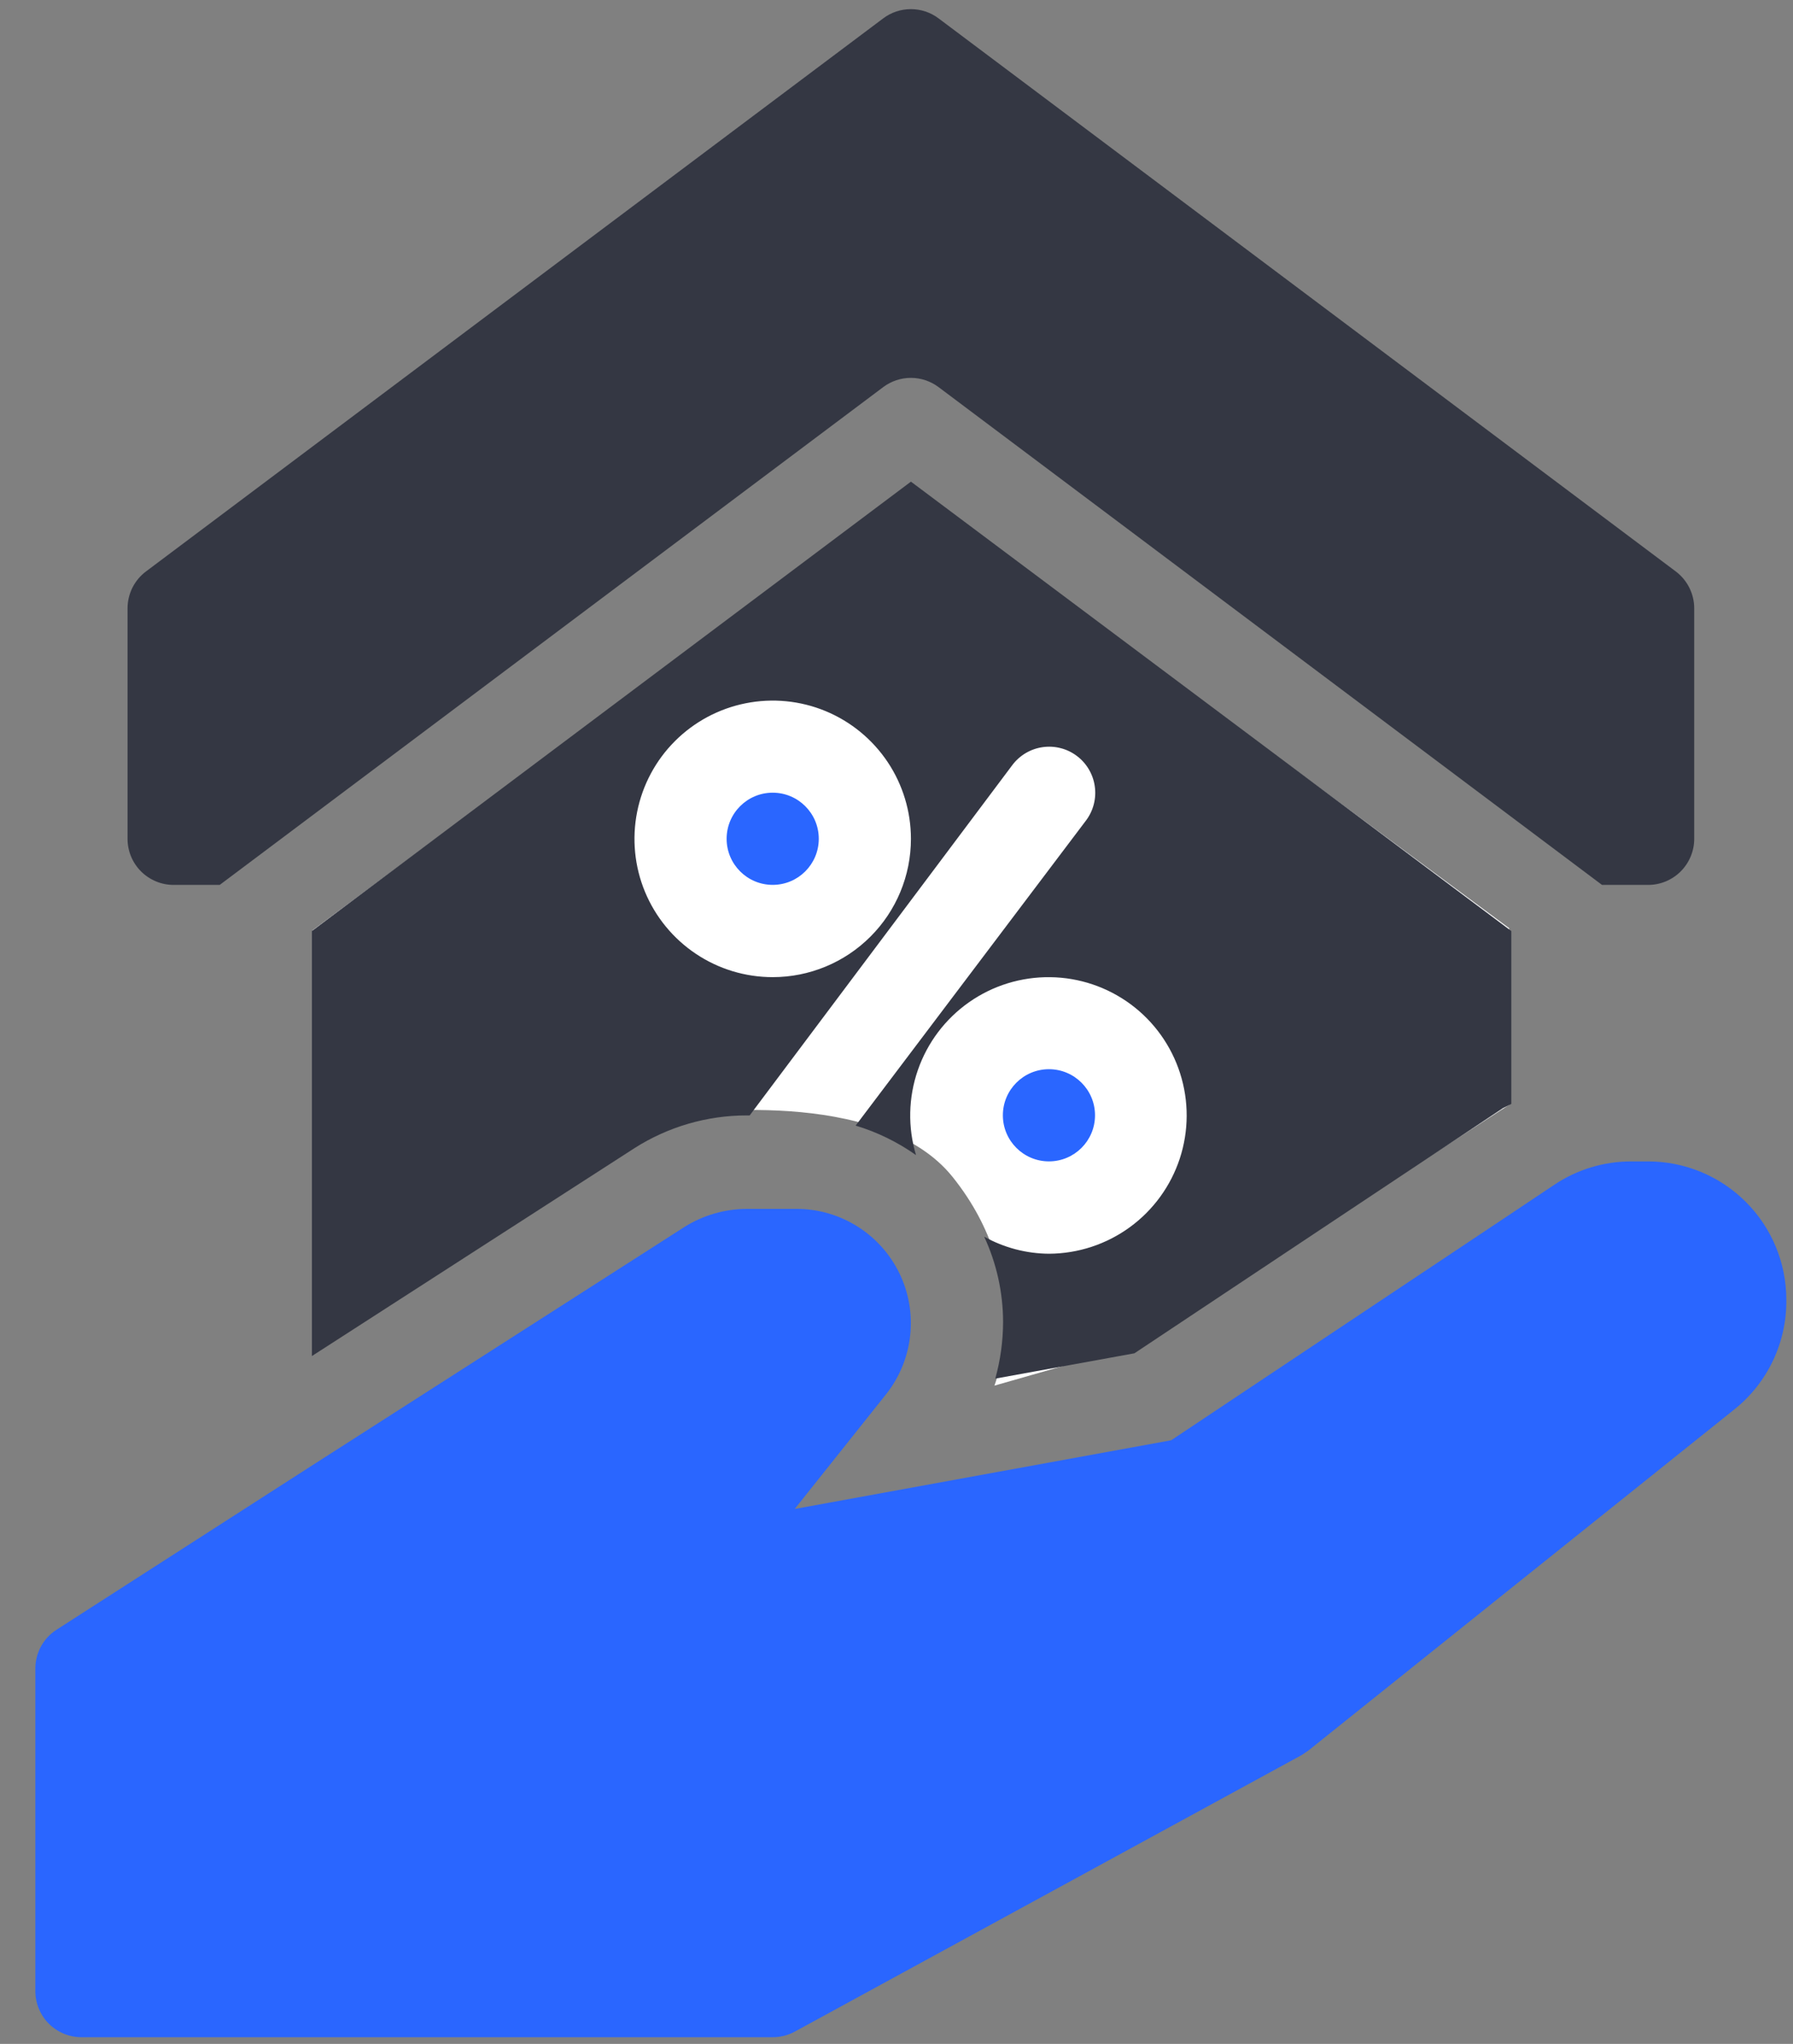
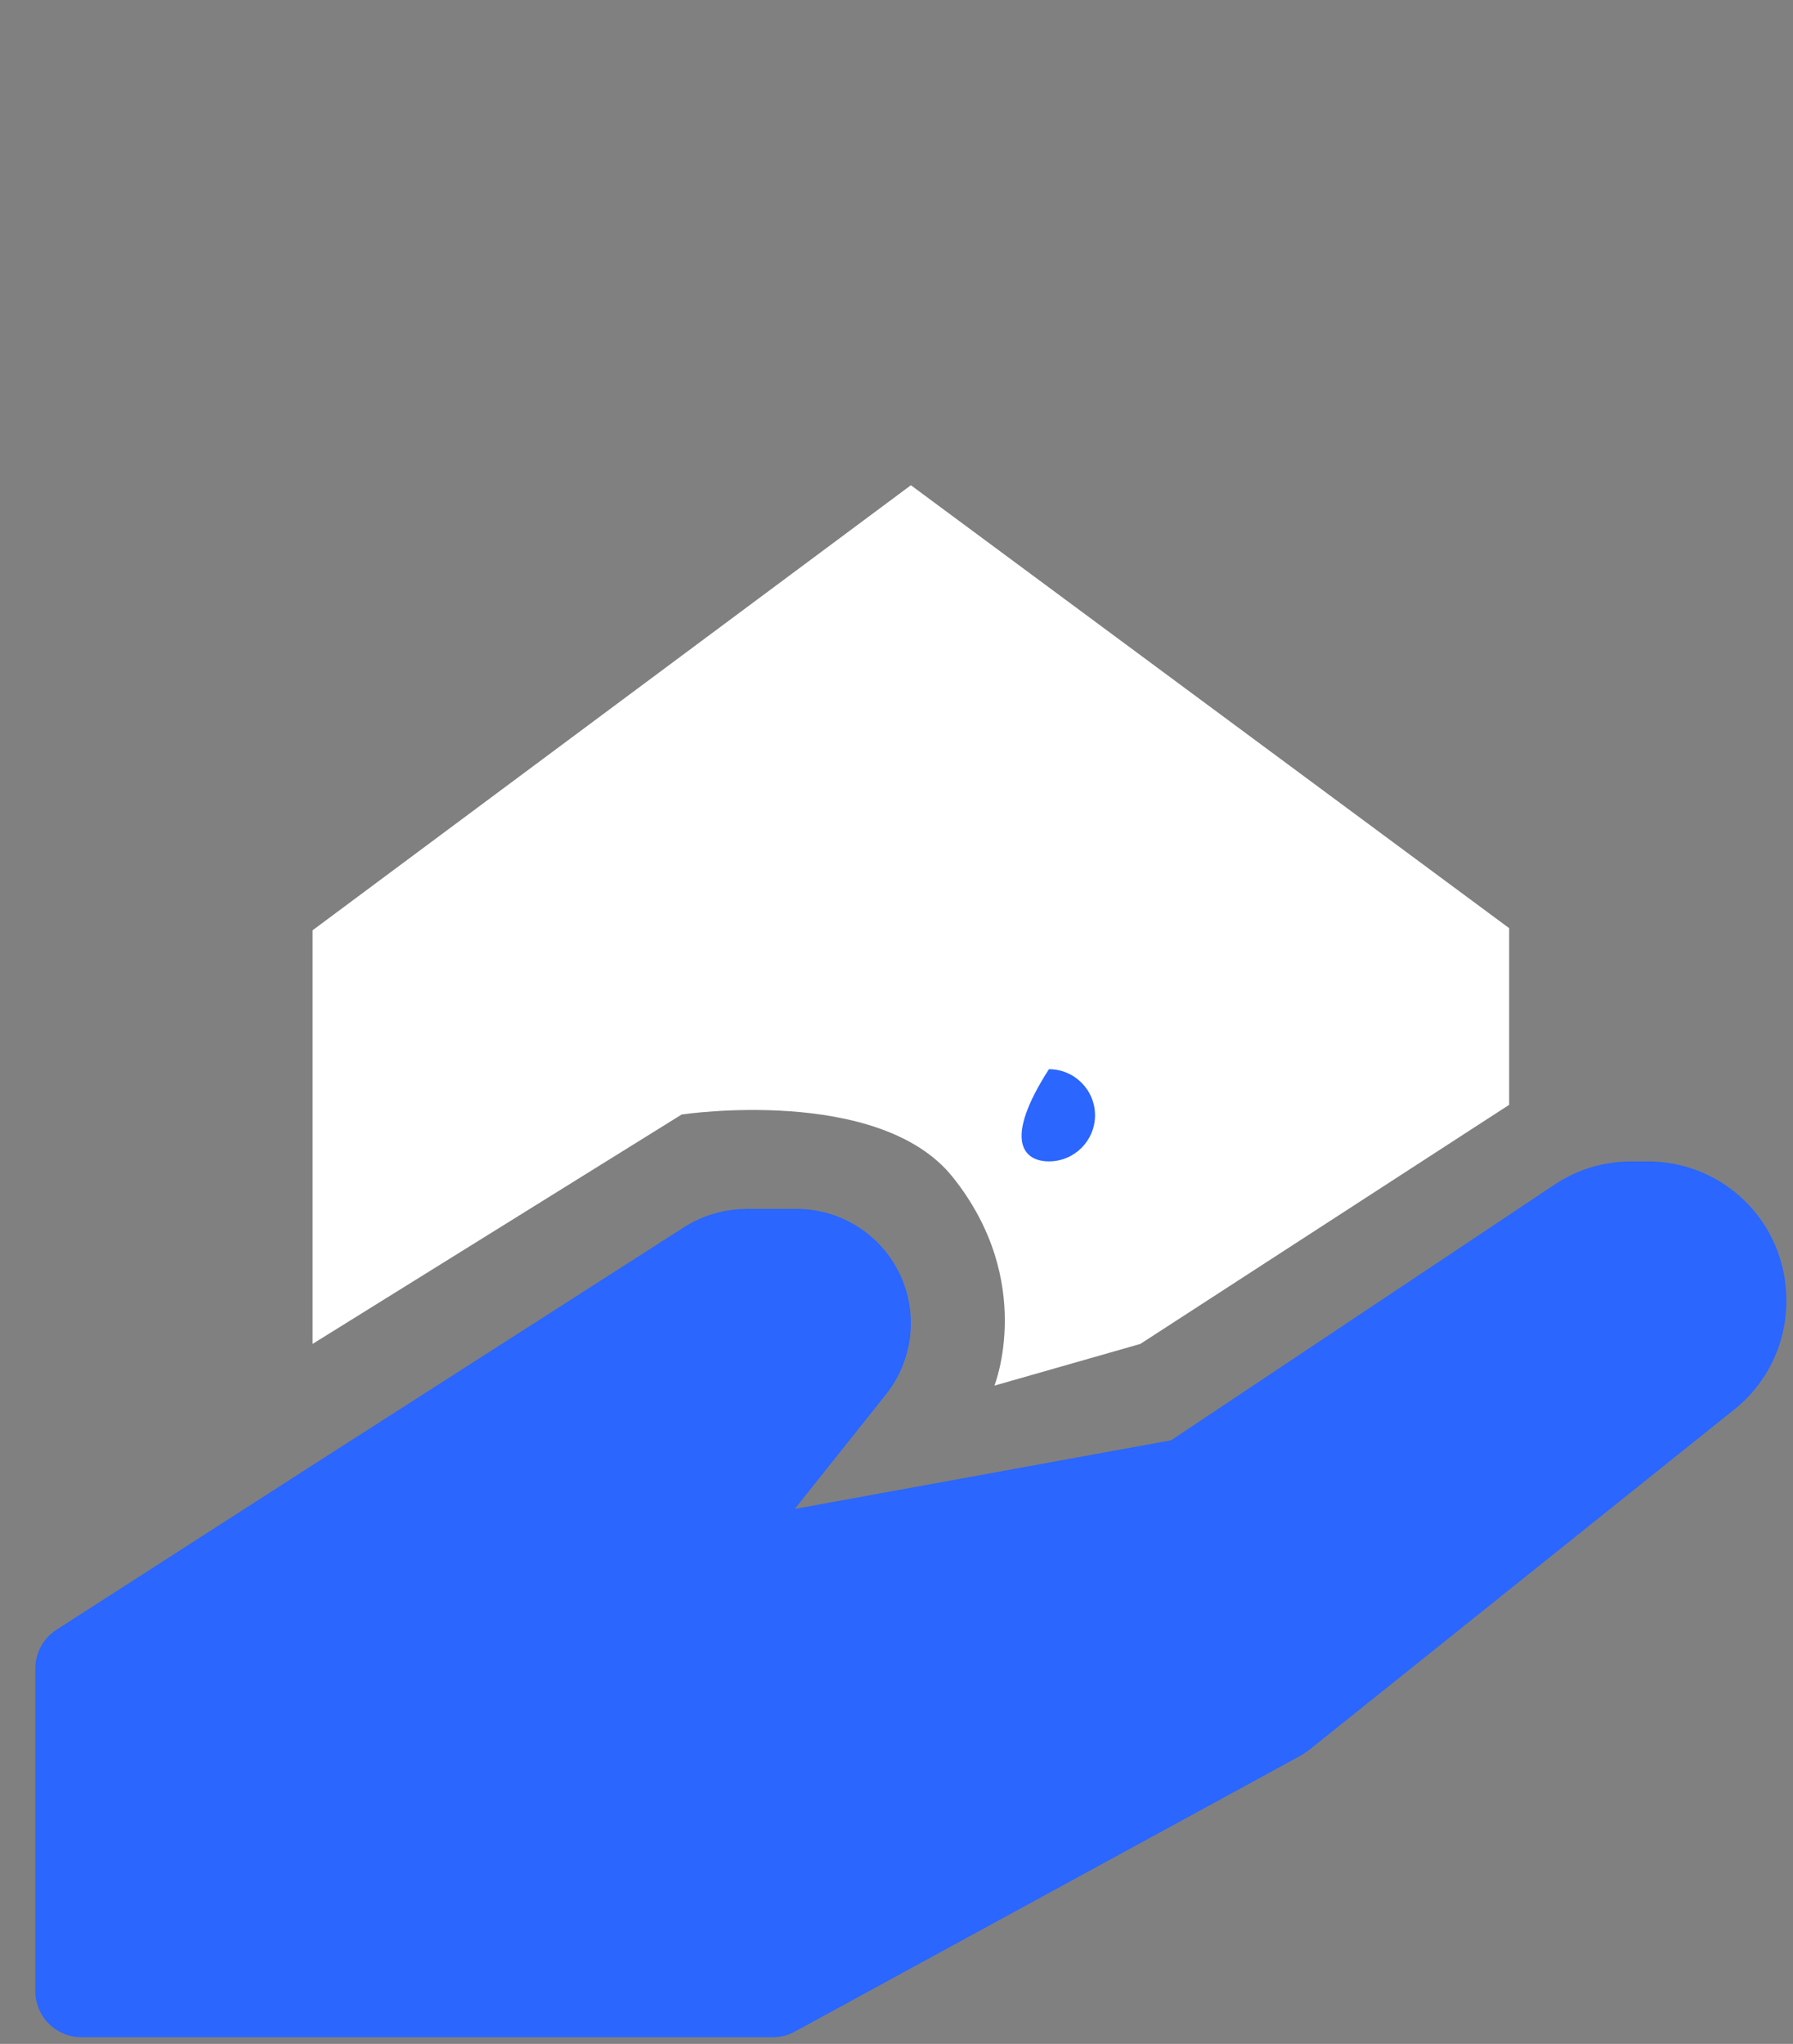
<svg xmlns="http://www.w3.org/2000/svg" width="43" height="49" viewBox="0 0 43 49" fill="none">
  <rect x="0" y="0" width="43" height="49" fill="#808080" stroke="none" />
  <path d="M7.496 22.303V32.219L16.348 26.719C16.348 26.719 21.081 26.01 22.848 28.219C24.848 30.719 23.848 33.219 23.848 33.219L27.348 32.219L36.193 26.487V22.252L21.845 11.633L7.496 22.303Z" fill="white" />
  <path d="M1.953 48.84H18.529C18.714 48.841 18.896 48.795 19.059 48.707L31.215 42.077L31.38 41.966L41.58 33.8C41.978 33.486 42.299 33.084 42.517 32.626C42.736 32.168 42.846 31.666 42.84 31.159C42.84 30.28 42.491 29.436 41.869 28.815C41.247 28.193 40.404 27.844 39.525 27.844H39.127C38.466 27.842 37.819 28.038 37.27 28.407L36.243 29.093L28.087 34.529L19.059 36.176L21.269 33.402C21.582 32.998 21.776 32.515 21.829 32.007C21.883 31.499 21.793 30.986 21.57 30.526C21.347 30.067 21 29.679 20.568 29.406C20.136 29.133 19.636 28.986 19.125 28.982H17.91C17.382 28.984 16.865 29.133 16.418 29.413L7.478 35.137L1.356 39.071C1.2 39.171 1.072 39.308 0.983 39.471C0.895 39.633 0.848 39.815 0.848 39.999V47.735C0.848 48.028 0.964 48.309 1.171 48.516C1.379 48.723 1.66 48.84 1.953 48.84Z" fill="#2A66FF" />
-   <path d="M27.206 32.444L36.046 26.565L36.245 26.465V22.321L21.846 11.547L7.48 22.321V32.51L15.216 27.526C16.021 27.013 16.957 26.74 17.912 26.741H17.979L24.277 18.343C24.364 18.227 24.474 18.129 24.598 18.055C24.723 17.981 24.861 17.933 25.005 17.912C25.149 17.892 25.295 17.899 25.436 17.936C25.576 17.971 25.708 18.035 25.824 18.122C25.941 18.209 26.038 18.318 26.112 18.443C26.186 18.568 26.235 18.706 26.255 18.85C26.276 18.993 26.268 19.14 26.232 19.28C26.196 19.421 26.133 19.553 26.046 19.669L20.52 26.985C21.038 27.141 21.526 27.38 21.968 27.692C21.768 27.025 21.784 26.312 22.012 25.655C22.24 24.997 22.669 24.428 23.239 24.028C23.809 23.628 24.49 23.418 25.186 23.427C25.882 23.435 26.557 23.663 27.117 24.077C27.676 24.491 28.091 25.071 28.302 25.734C28.514 26.397 28.511 27.11 28.295 27.772C28.078 28.433 27.659 29.01 27.097 29.42C26.535 29.83 25.857 30.053 25.161 30.057C24.616 30.054 24.08 29.913 23.603 29.648C23.9 30.288 24.055 30.986 24.056 31.692C24.055 32.152 23.992 32.609 23.869 33.051L27.206 32.444ZM18.531 23.426C17.875 23.426 17.234 23.232 16.689 22.867C16.144 22.503 15.719 21.985 15.468 21.38C15.217 20.774 15.152 20.107 15.28 19.464C15.408 18.821 15.723 18.23 16.187 17.767C16.651 17.303 17.241 16.988 17.884 16.86C18.527 16.732 19.194 16.797 19.8 17.048C20.405 17.299 20.923 17.724 21.288 18.269C21.652 18.814 21.846 19.455 21.846 20.111C21.846 20.99 21.497 21.834 20.875 22.455C20.253 23.077 19.41 23.426 18.531 23.426Z" fill="#343743" />
-   <path d="M18.531 21.214C19.141 21.214 19.636 20.719 19.636 20.109C19.636 19.499 19.141 19.004 18.531 19.004C17.921 19.004 17.426 19.499 17.426 20.109C17.426 20.719 17.921 21.214 18.531 21.214Z" fill="#2A66FF" />
-   <path d="M25.156 27.843C25.766 27.843 26.261 27.348 26.261 26.738C26.261 26.128 25.766 25.633 25.156 25.633C24.546 25.633 24.051 26.128 24.051 26.738C24.051 27.348 24.546 27.843 25.156 27.843Z" fill="#2A66FF" />
-   <path d="M4.164 21.215H5.269L21.182 9.28C21.373 9.137 21.605 9.059 21.845 9.059C22.084 9.059 22.316 9.137 22.508 9.28L38.42 21.215H39.526C39.819 21.215 40.1 21.098 40.307 20.891C40.514 20.684 40.631 20.403 40.631 20.11V14.585C40.631 14.413 40.591 14.244 40.514 14.09C40.437 13.937 40.326 13.803 40.189 13.7L22.508 0.44C22.316 0.296 22.084 0.219 21.845 0.219C21.605 0.219 21.373 0.296 21.182 0.44L3.501 13.7C3.363 13.803 3.252 13.937 3.175 14.09C3.099 14.244 3.059 14.413 3.059 14.585V20.11C3.059 20.403 3.175 20.684 3.382 20.891C3.59 21.098 3.871 21.215 4.164 21.215Z" fill="#343743" />
+   <path d="M25.156 27.843C25.766 27.843 26.261 27.348 26.261 26.738C26.261 26.128 25.766 25.633 25.156 25.633C24.051 27.348 24.546 27.843 25.156 27.843Z" fill="#2A66FF" />
</svg>